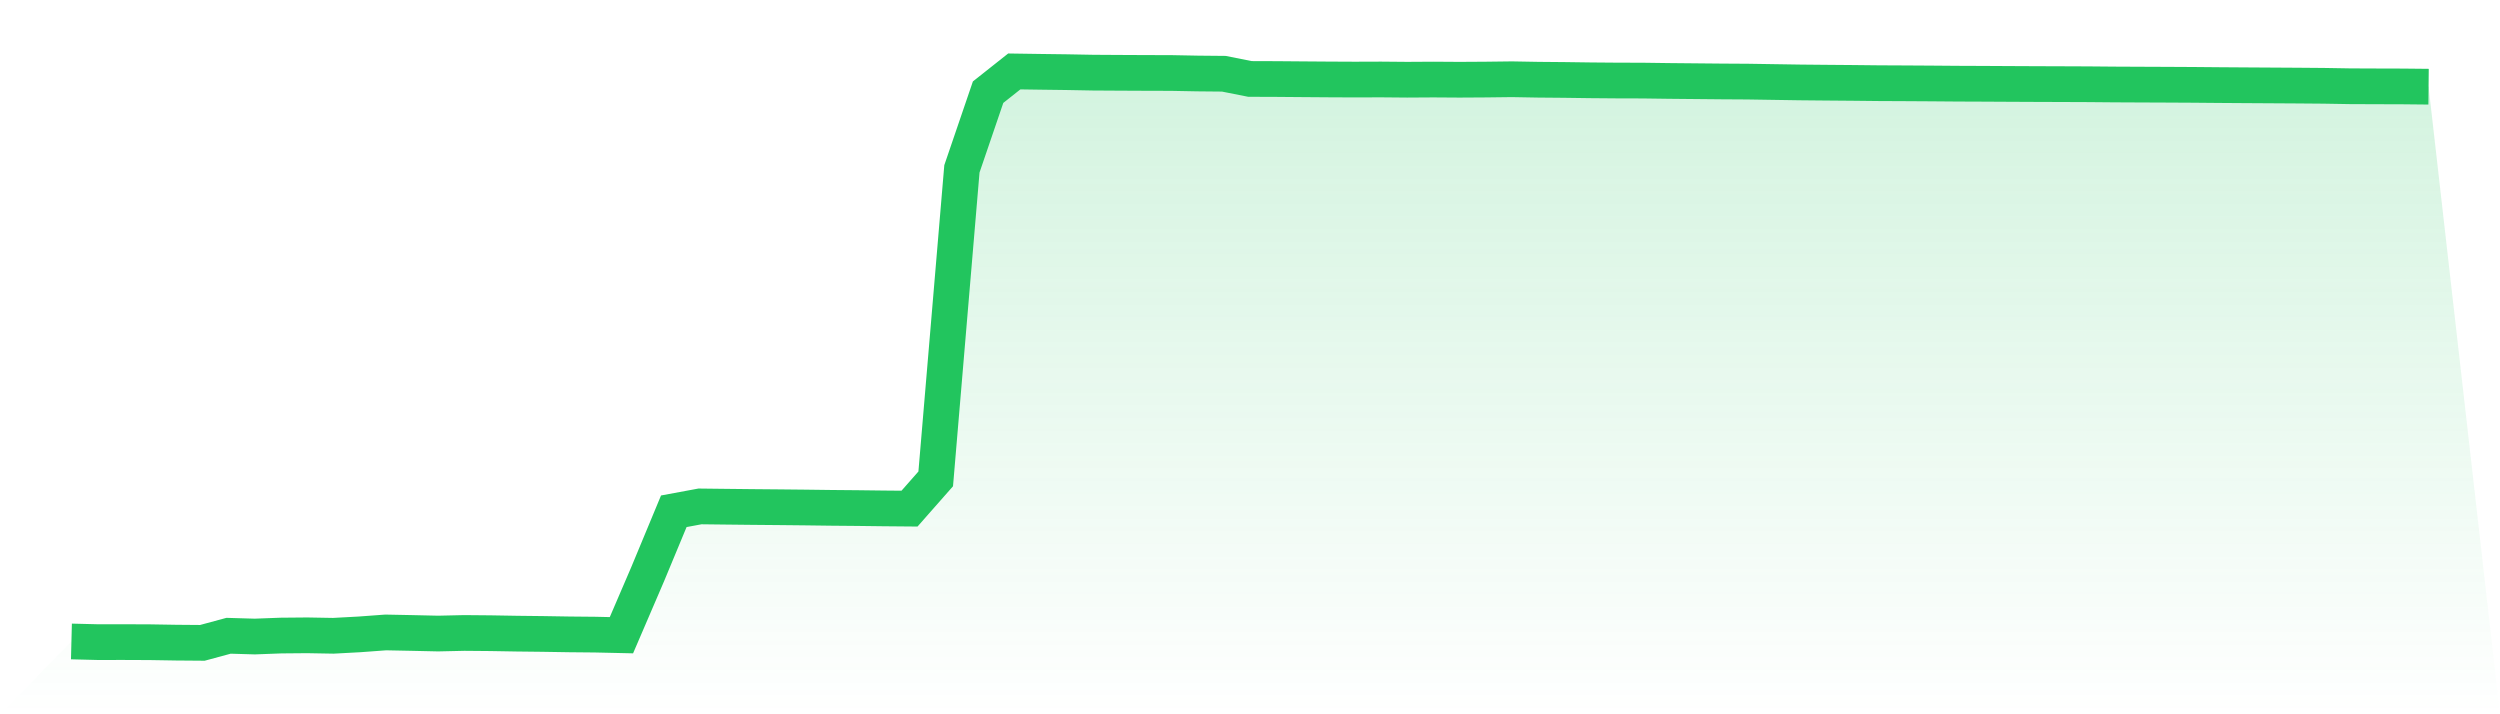
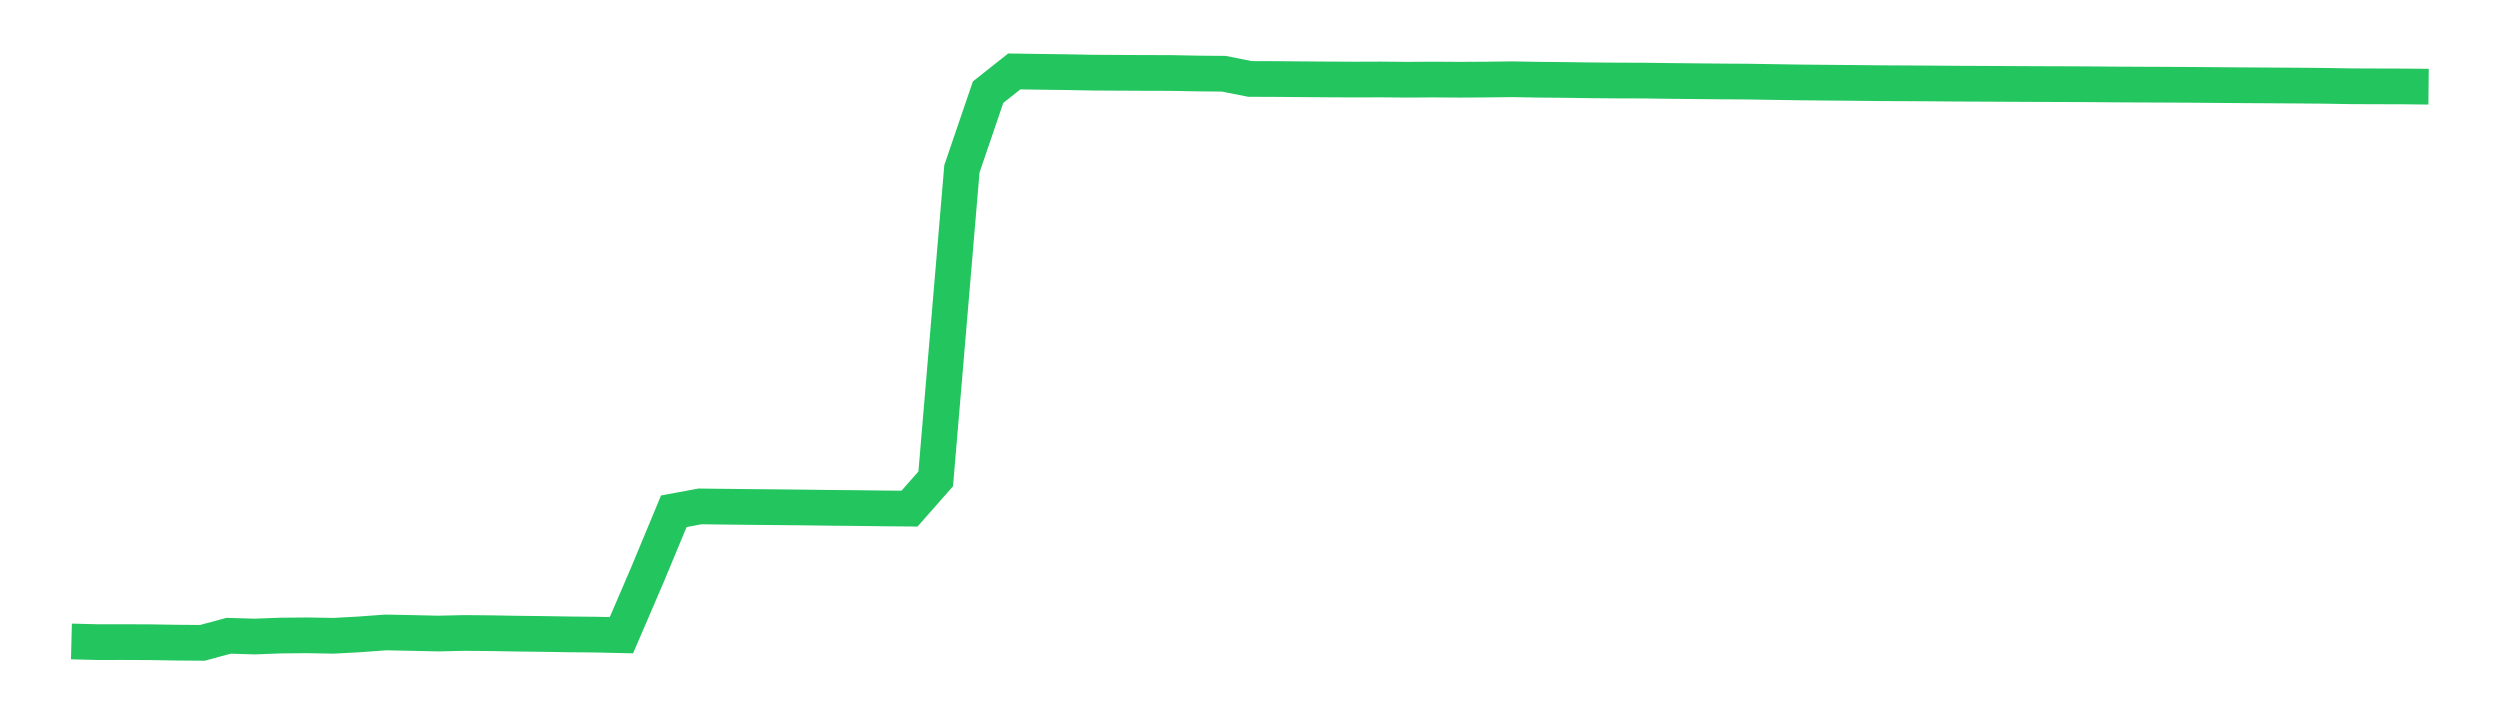
<svg xmlns="http://www.w3.org/2000/svg" viewBox="0 0 140 40">
  <defs>
    <linearGradient id="gradient" x1="0" x2="0" y1="0" y2="1">
      <stop offset="0%" stop-color="#22c55e" stop-opacity="0.2" />
      <stop offset="100%" stop-color="#22c55e" stop-opacity="0" />
    </linearGradient>
  </defs>
-   <path d="M4,35.922 L4,35.922 L5.467,35.959 L6.933,35.958 L8.4,35.964 L9.867,35.988 L11.333,36 L12.8,35.603 L14.267,35.646 L15.733,35.591 L17.2,35.578 L18.667,35.604 L20.133,35.525 L21.6,35.417 L23.067,35.446 L24.533,35.479 L26,35.446 L27.467,35.459 L28.933,35.484 L30.4,35.501 L31.867,35.525 L33.333,35.539 L34.8,35.572 L36.267,32.159 L37.733,28.631 L39.2,28.359 L40.667,28.376 L42.133,28.392 L43.6,28.405 L45.067,28.42 L46.533,28.439 L48,28.452 L49.467,28.47 L50.933,28.483 L52.4,26.817 L53.867,9.456 L55.333,5.162 L56.8,4 L58.267,4.022 L59.733,4.041 L61.2,4.068 L62.667,4.077 L64.133,4.084 L65.6,4.088 L67.067,4.116 L68.533,4.13 L70,4.421 L71.467,4.426 L72.933,4.438 L74.4,4.449 L75.867,4.456 L77.333,4.451 L78.8,4.464 L80.267,4.455 L81.733,4.465 L83.2,4.456 L84.667,4.438 L86.133,4.464 L87.6,4.477 L89.067,4.497 L90.533,4.509 L92,4.513 L93.467,4.533 L94.933,4.547 L96.4,4.561 L97.867,4.57 L99.333,4.593 L100.8,4.616 L102.267,4.63 L103.733,4.642 L105.2,4.658 L106.667,4.665 L108.133,4.674 L109.6,4.686 L111.067,4.692 L112.533,4.7 L114,4.707 L115.467,4.712 L116.933,4.718 L118.4,4.731 L119.867,4.738 L121.333,4.744 L122.8,4.752 L124.267,4.765 L125.733,4.775 L127.2,4.784 L128.667,4.793 L130.133,4.805 L131.6,4.83 L133.067,4.836 L134.533,4.84 L136,4.855 L140,40 L0,40 z" fill="url(#gradient)" />
  <path d="M4,35.922 L4,35.922 L5.467,35.959 L6.933,35.958 L8.4,35.964 L9.867,35.988 L11.333,36 L12.8,35.603 L14.267,35.646 L15.733,35.591 L17.2,35.578 L18.667,35.604 L20.133,35.525 L21.6,35.417 L23.067,35.446 L24.533,35.479 L26,35.446 L27.467,35.459 L28.933,35.484 L30.4,35.501 L31.867,35.525 L33.333,35.539 L34.8,35.572 L36.267,32.159 L37.733,28.631 L39.2,28.359 L40.667,28.376 L42.133,28.392 L43.6,28.405 L45.067,28.42 L46.533,28.439 L48,28.452 L49.467,28.47 L50.933,28.483 L52.4,26.817 L53.867,9.456 L55.333,5.162 L56.8,4 L58.267,4.022 L59.733,4.041 L61.2,4.068 L62.667,4.077 L64.133,4.084 L65.6,4.088 L67.067,4.116 L68.533,4.13 L70,4.421 L71.467,4.426 L72.933,4.438 L74.4,4.449 L75.867,4.456 L77.333,4.451 L78.8,4.464 L80.267,4.455 L81.733,4.465 L83.2,4.456 L84.667,4.438 L86.133,4.464 L87.6,4.477 L89.067,4.497 L90.533,4.509 L92,4.513 L93.467,4.533 L94.933,4.547 L96.4,4.561 L97.867,4.57 L99.333,4.593 L100.8,4.616 L102.267,4.63 L103.733,4.642 L105.2,4.658 L106.667,4.665 L108.133,4.674 L109.6,4.686 L111.067,4.692 L112.533,4.7 L114,4.707 L115.467,4.712 L116.933,4.718 L118.4,4.731 L119.867,4.738 L121.333,4.744 L122.8,4.752 L124.267,4.765 L125.733,4.775 L127.2,4.784 L128.667,4.793 L130.133,4.805 L131.6,4.83 L133.067,4.836 L134.533,4.84 L136,4.855" fill="none" stroke="#22c55e" stroke-width="2" />
</svg>